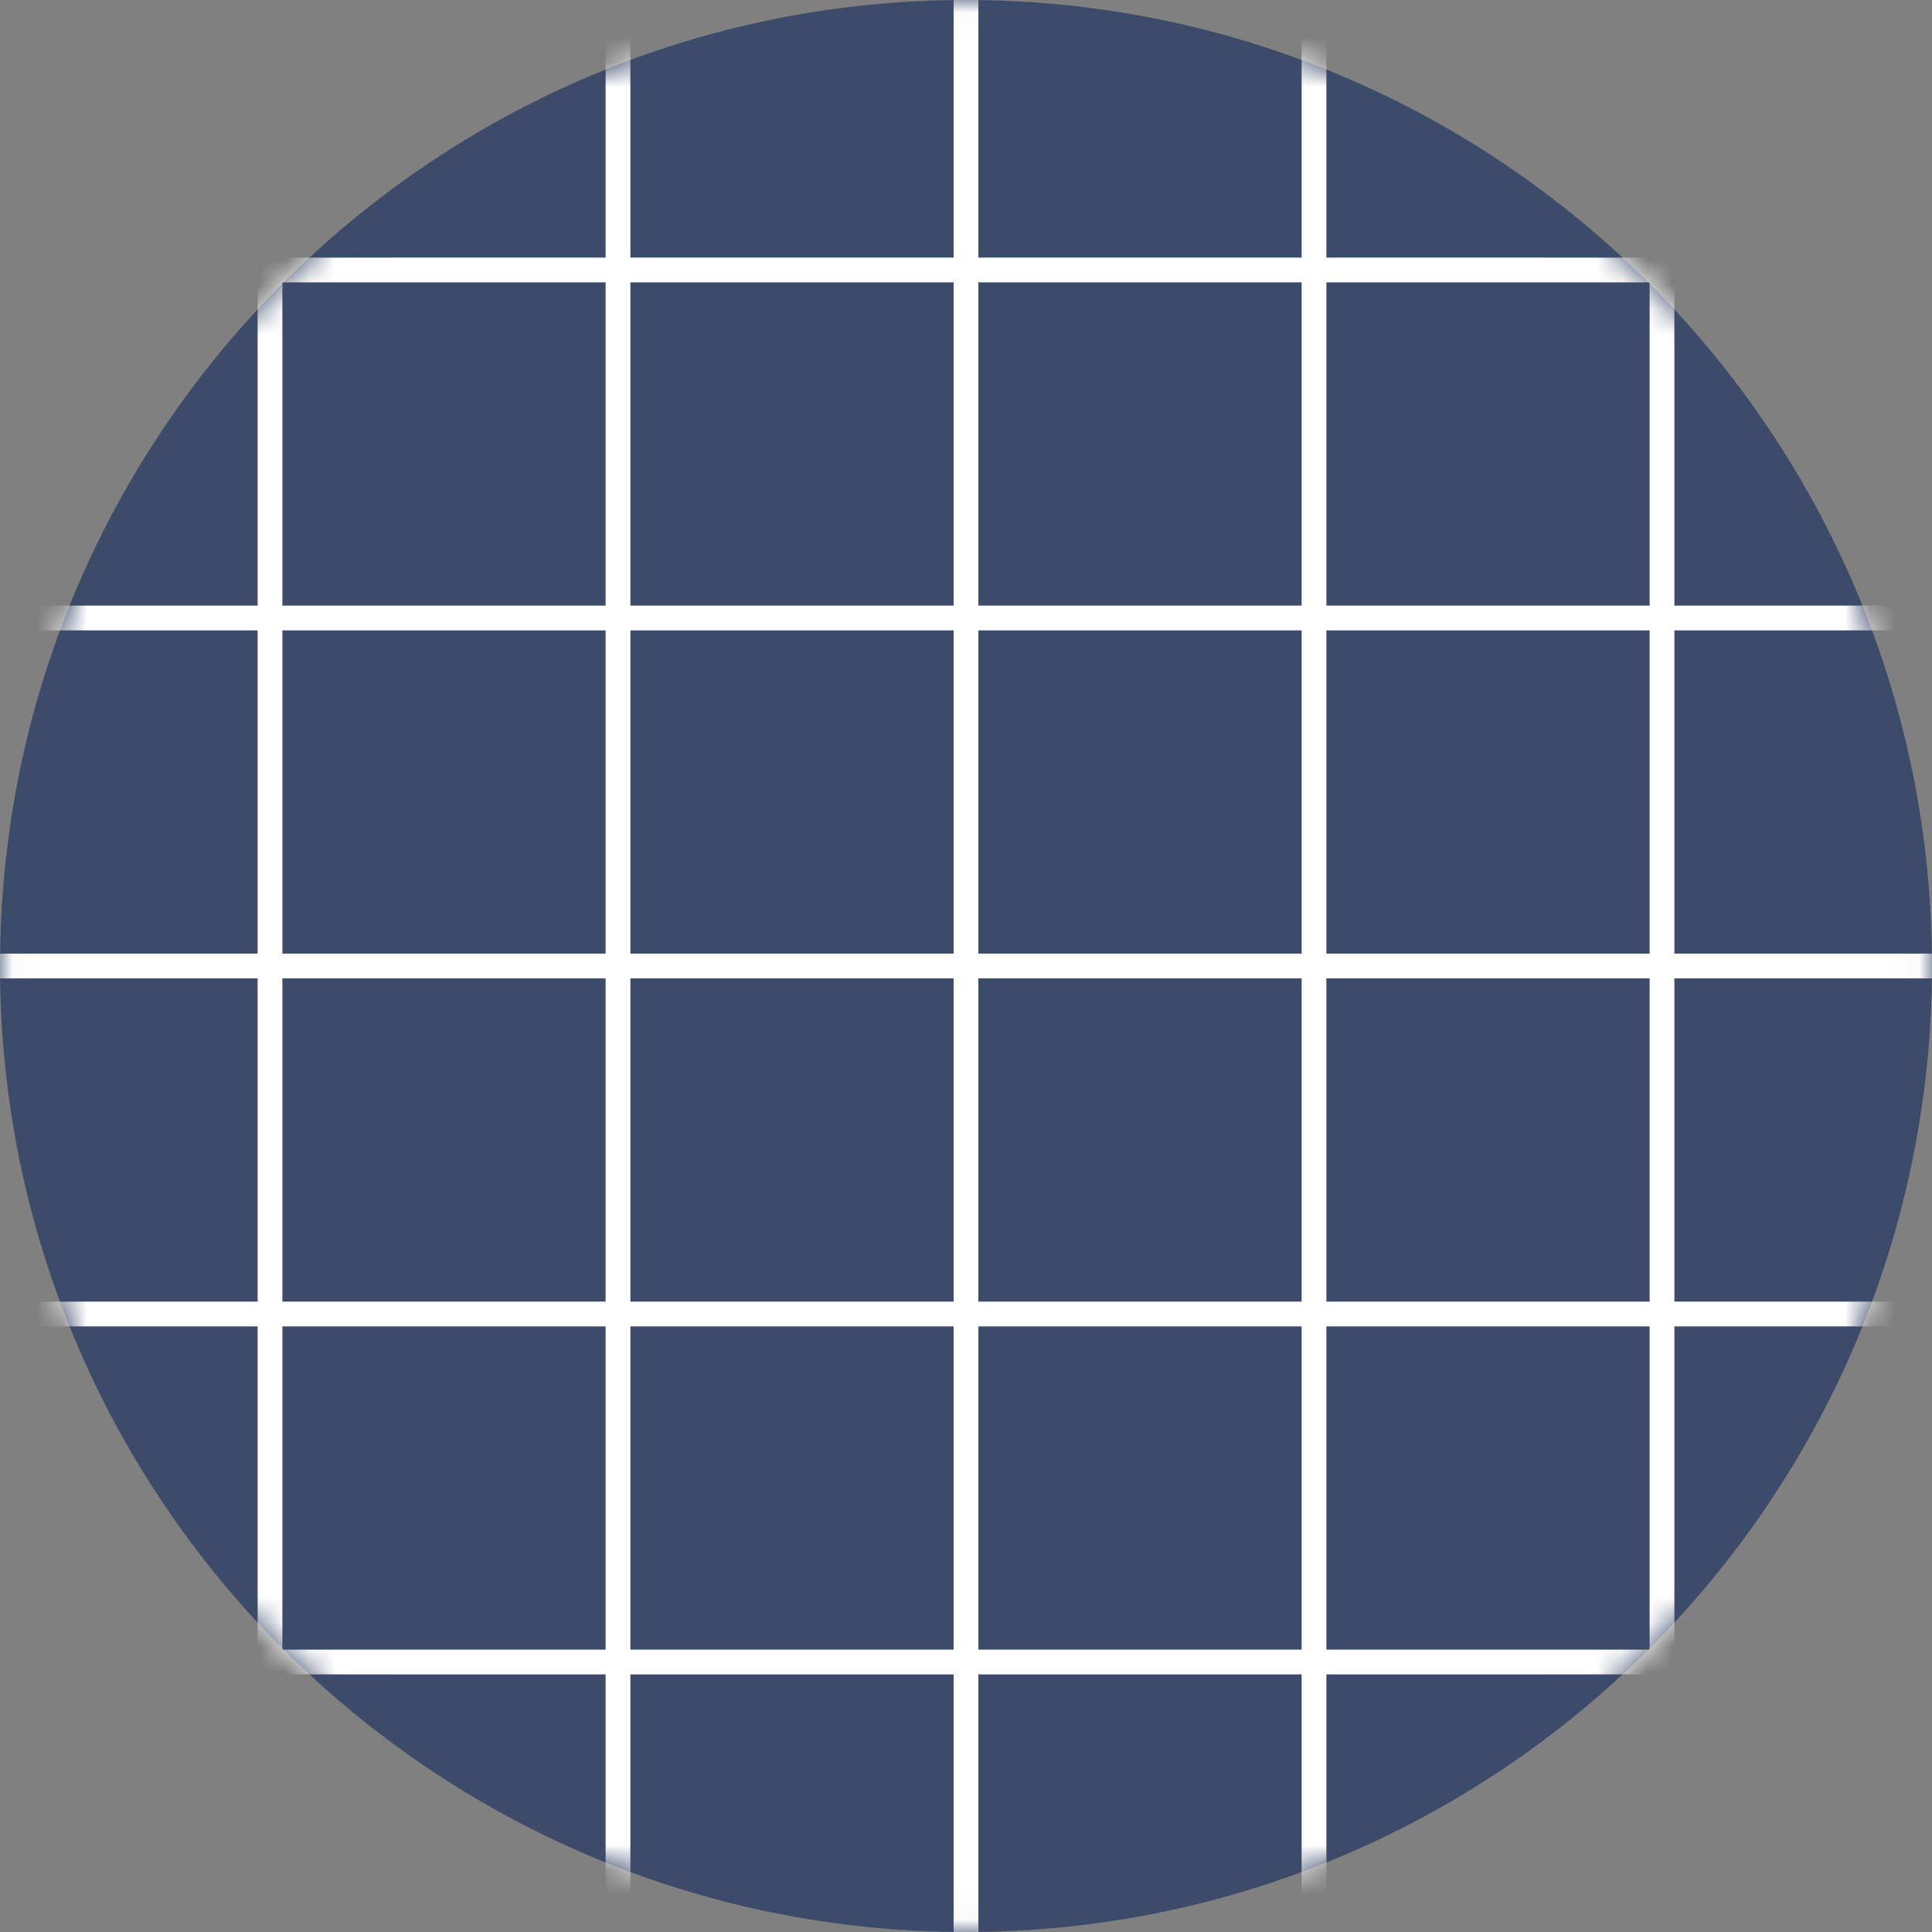
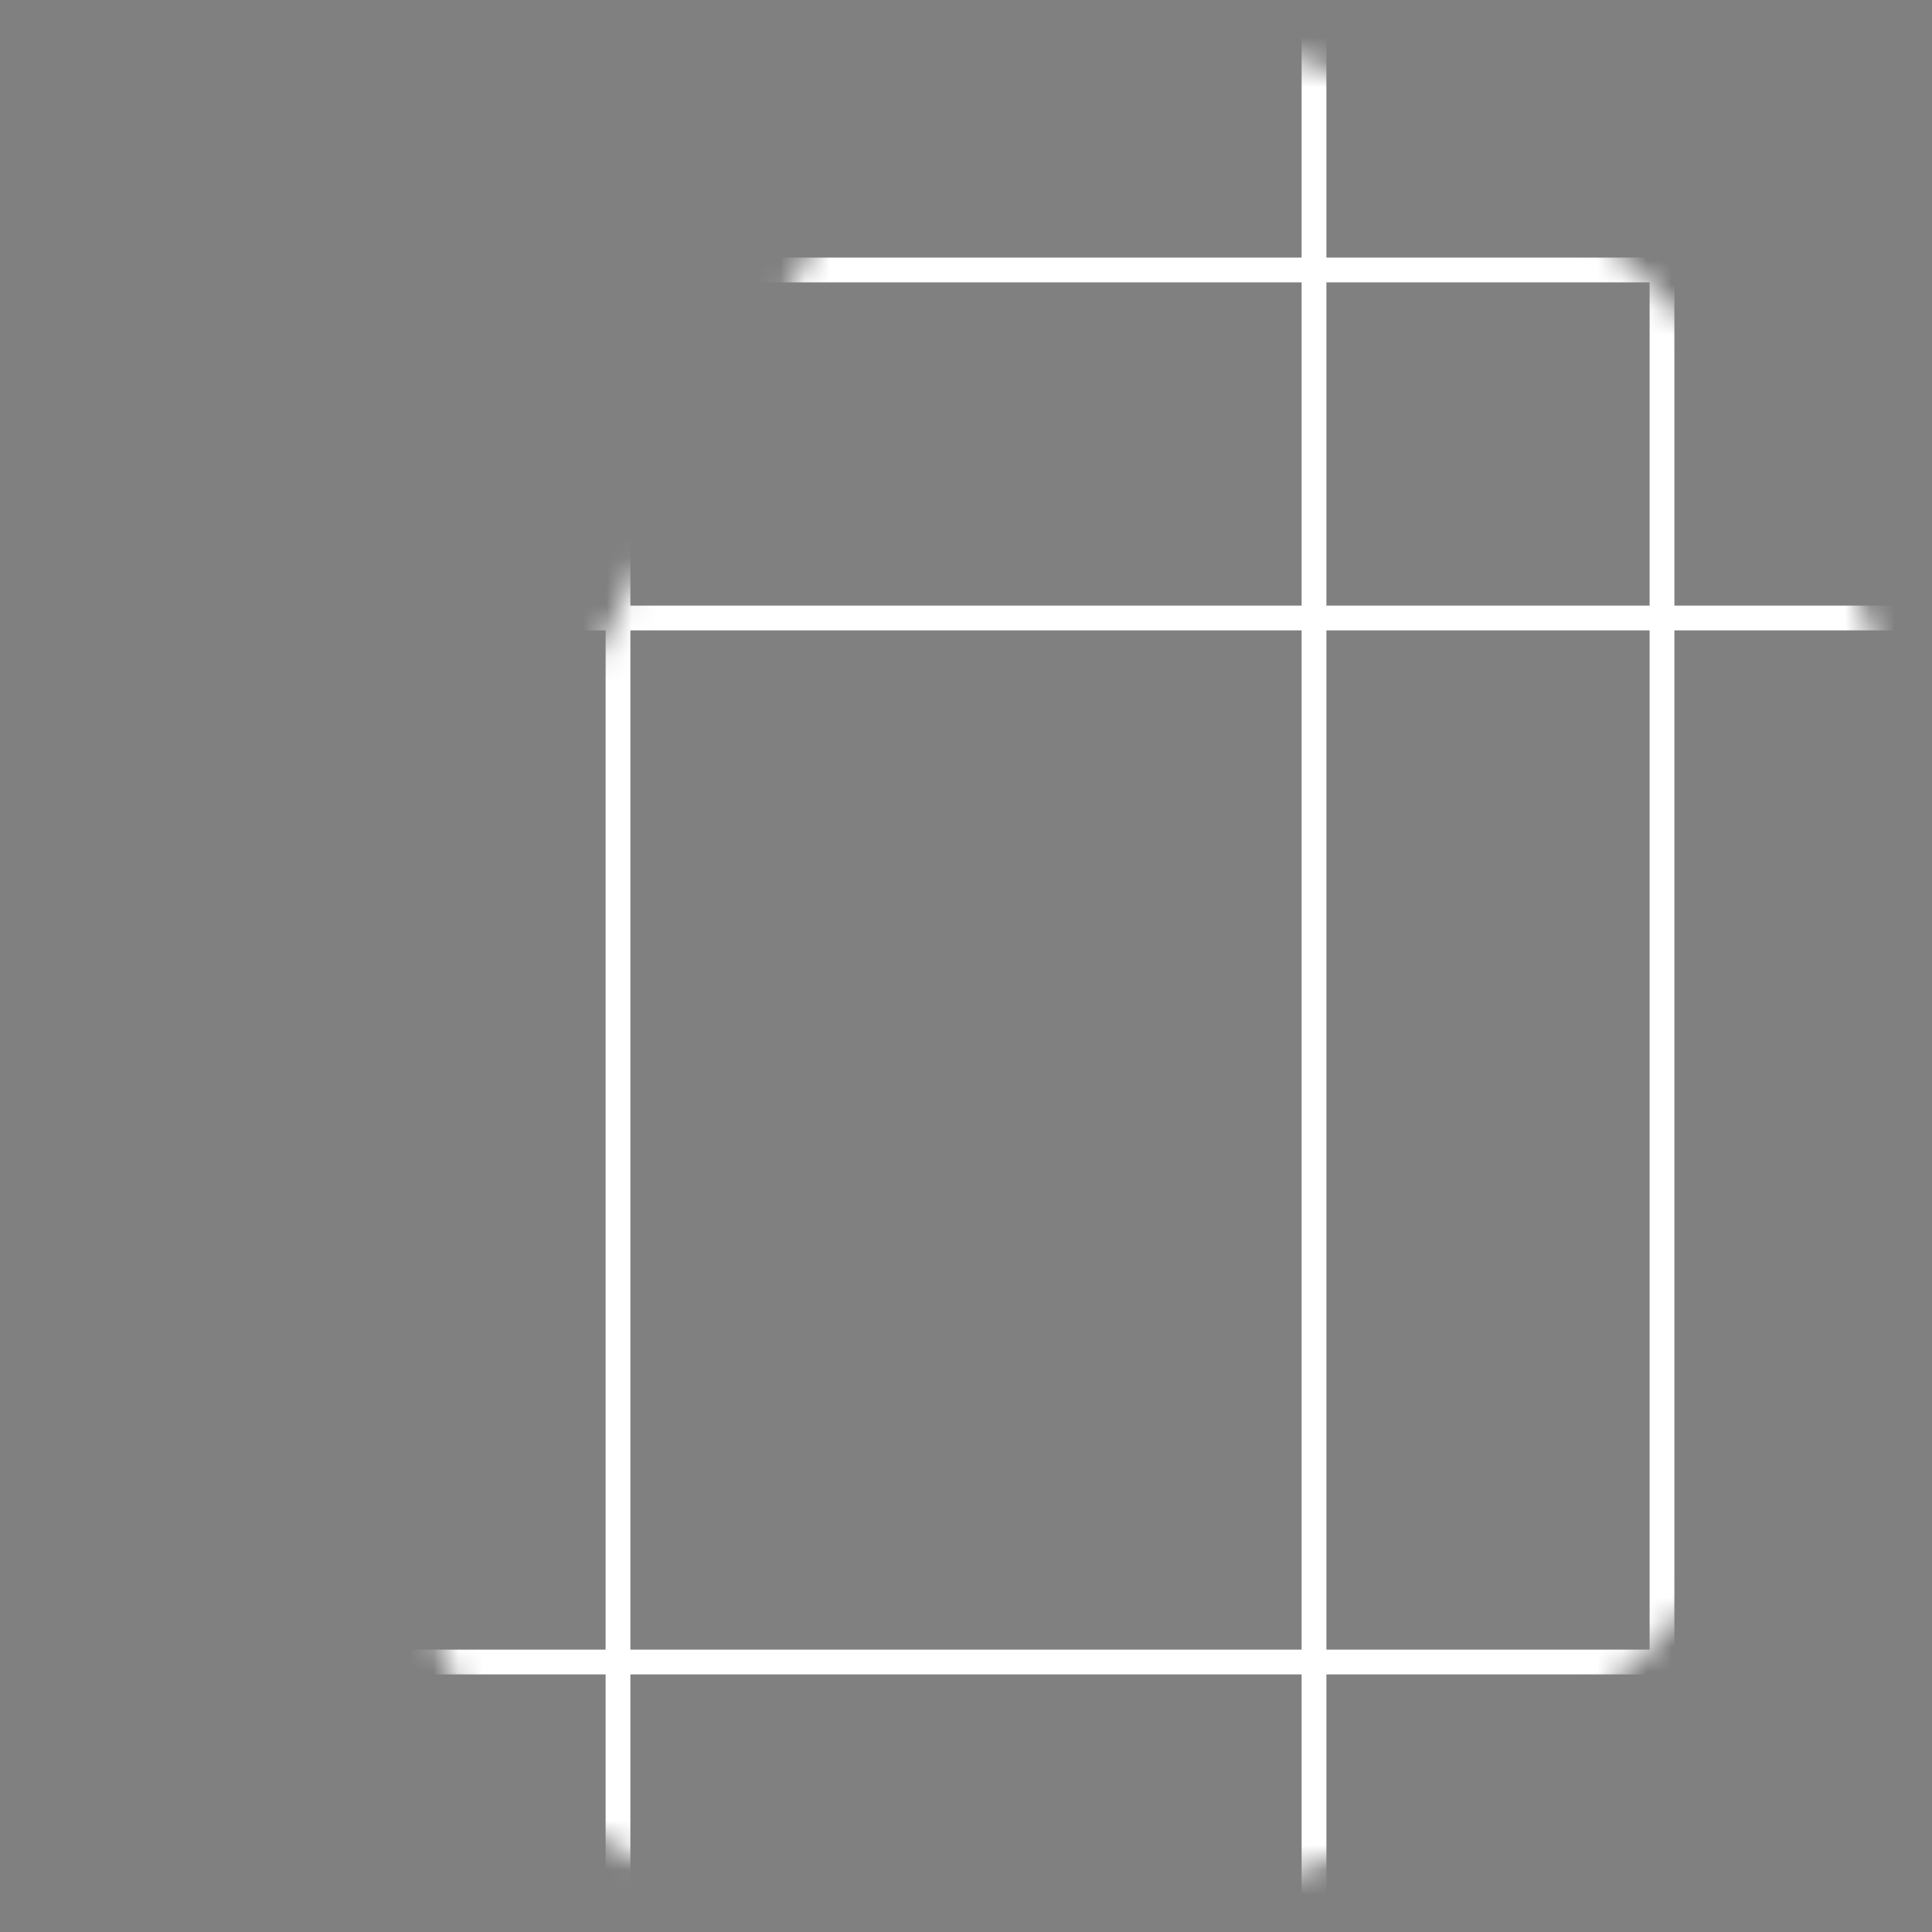
<svg xmlns="http://www.w3.org/2000/svg" width="78" height="78" viewBox="0 0 78 78" fill="none">
  <rect x="0" y="0" width="78" height="78" fill="#808080" stroke="none" />
  <g clip-path="url(#clip0_123_834)">
-     <path d="M39 78C60.53 78 78 60.53 78 39C78 17.47 60.53 0 39 0C17.47 0 0 17.47 0 39C0 60.53 17.47 78 39 78Z" fill="#3D4B6A" />
    <mask id="mask0_123_834" style="mask-type:luminance" maskUnits="userSpaceOnUse" x="0" y="0" width="78" height="78">
-       <path d="M39 78C60.53 78 78 60.53 78 39C78 17.47 60.53 0 39 0C17.47 0 0 17.47 0 39C0 60.53 17.47 78 39 78Z" fill="white" />
+       <path d="M39 78C60.53 78 78 60.53 78 39C78 17.47 60.53 0 39 0C0 60.53 17.47 78 39 78Z" fill="white" />
    </mask>
    <g mask="url(#mask0_123_834)">
-       <path d="M39 0V78" stroke="white" stroke-miterlimit="10" />
      <path d="M24.95 0V78" stroke="white" stroke-miterlimit="10" />
      <path d="M53.05 0V78" stroke="white" stroke-miterlimit="10" />
      <path d="M67.1 0V78" stroke="white" stroke-miterlimit="10" />
      <path d="M10.9 0V78" stroke="white" stroke-miterlimit="10" />
-       <path d="M78 39H0" stroke="white" stroke-miterlimit="10" />
      <path d="M78 24.95H0" stroke="white" stroke-miterlimit="10" />
-       <path d="M78 53.05H0" stroke="white" stroke-miterlimit="10" />
      <path d="M78 67.1H0" stroke="white" stroke-miterlimit="10" />
      <path d="M78 10.9H0" stroke="white" stroke-miterlimit="10" />
    </g>
  </g>
  <defs>
    <clipPath id="clip0_123_834">
      <rect width="78" height="78" fill="white" />
    </clipPath>
  </defs>
</svg>